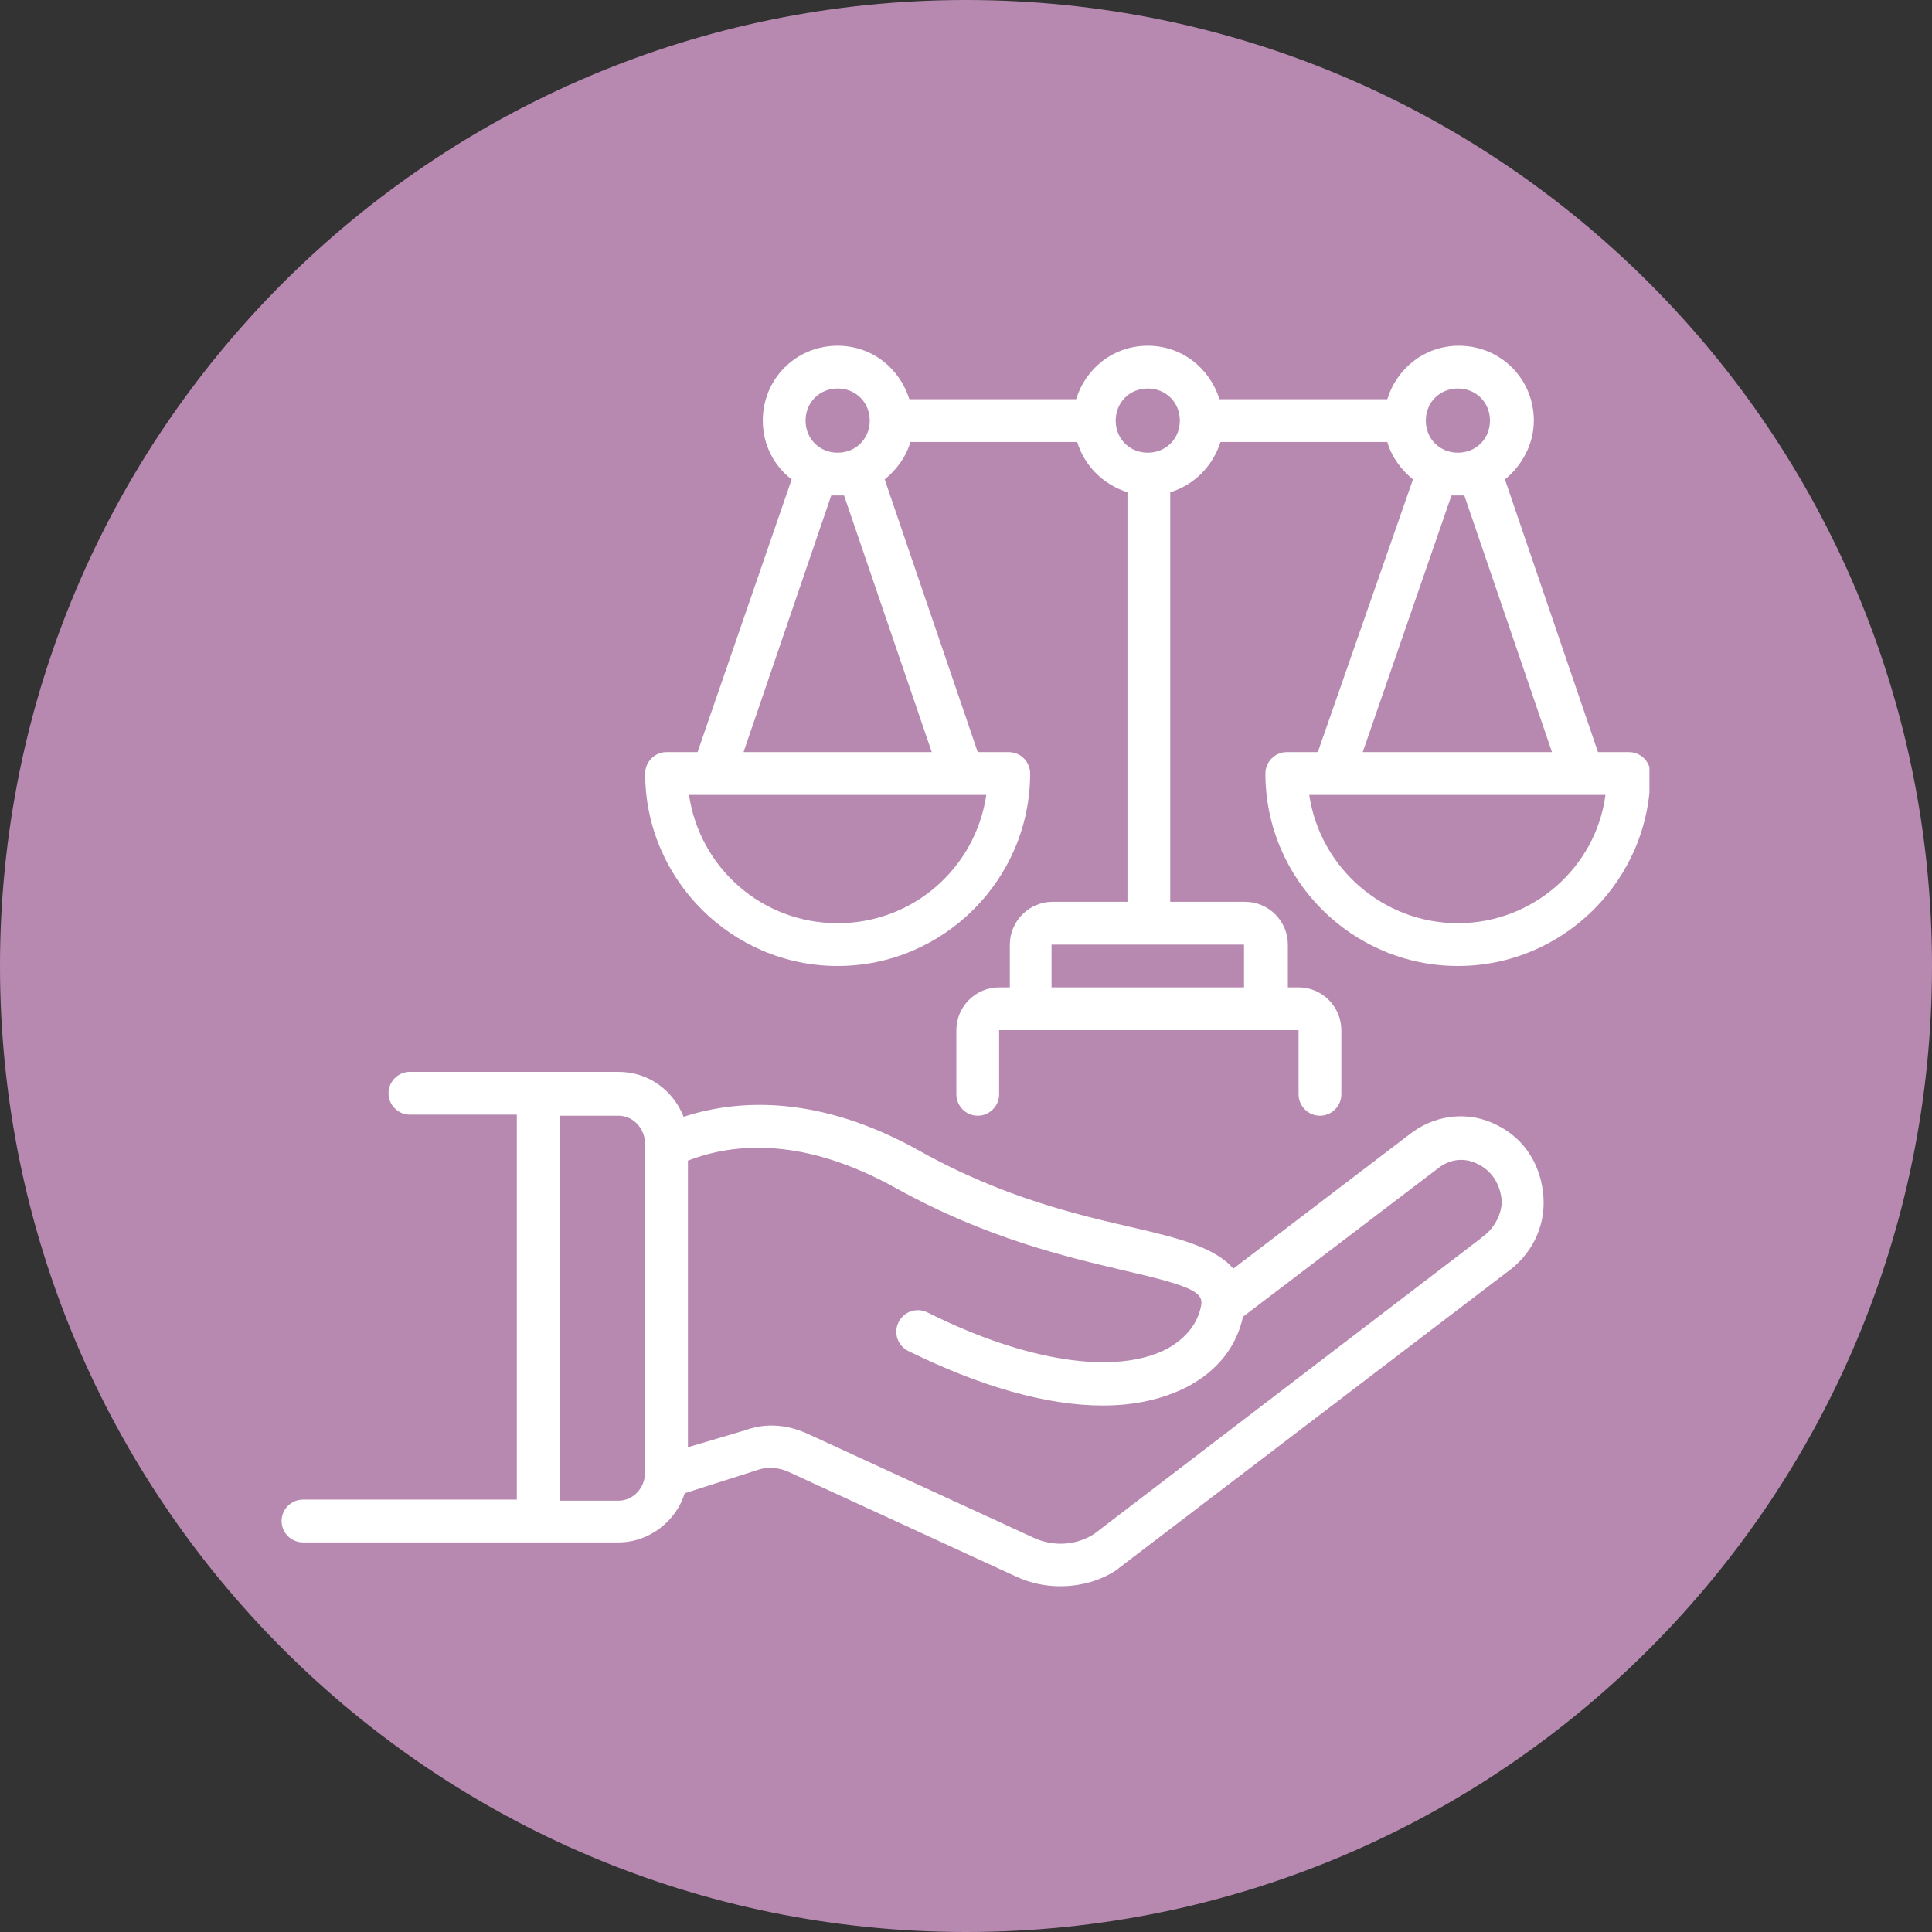
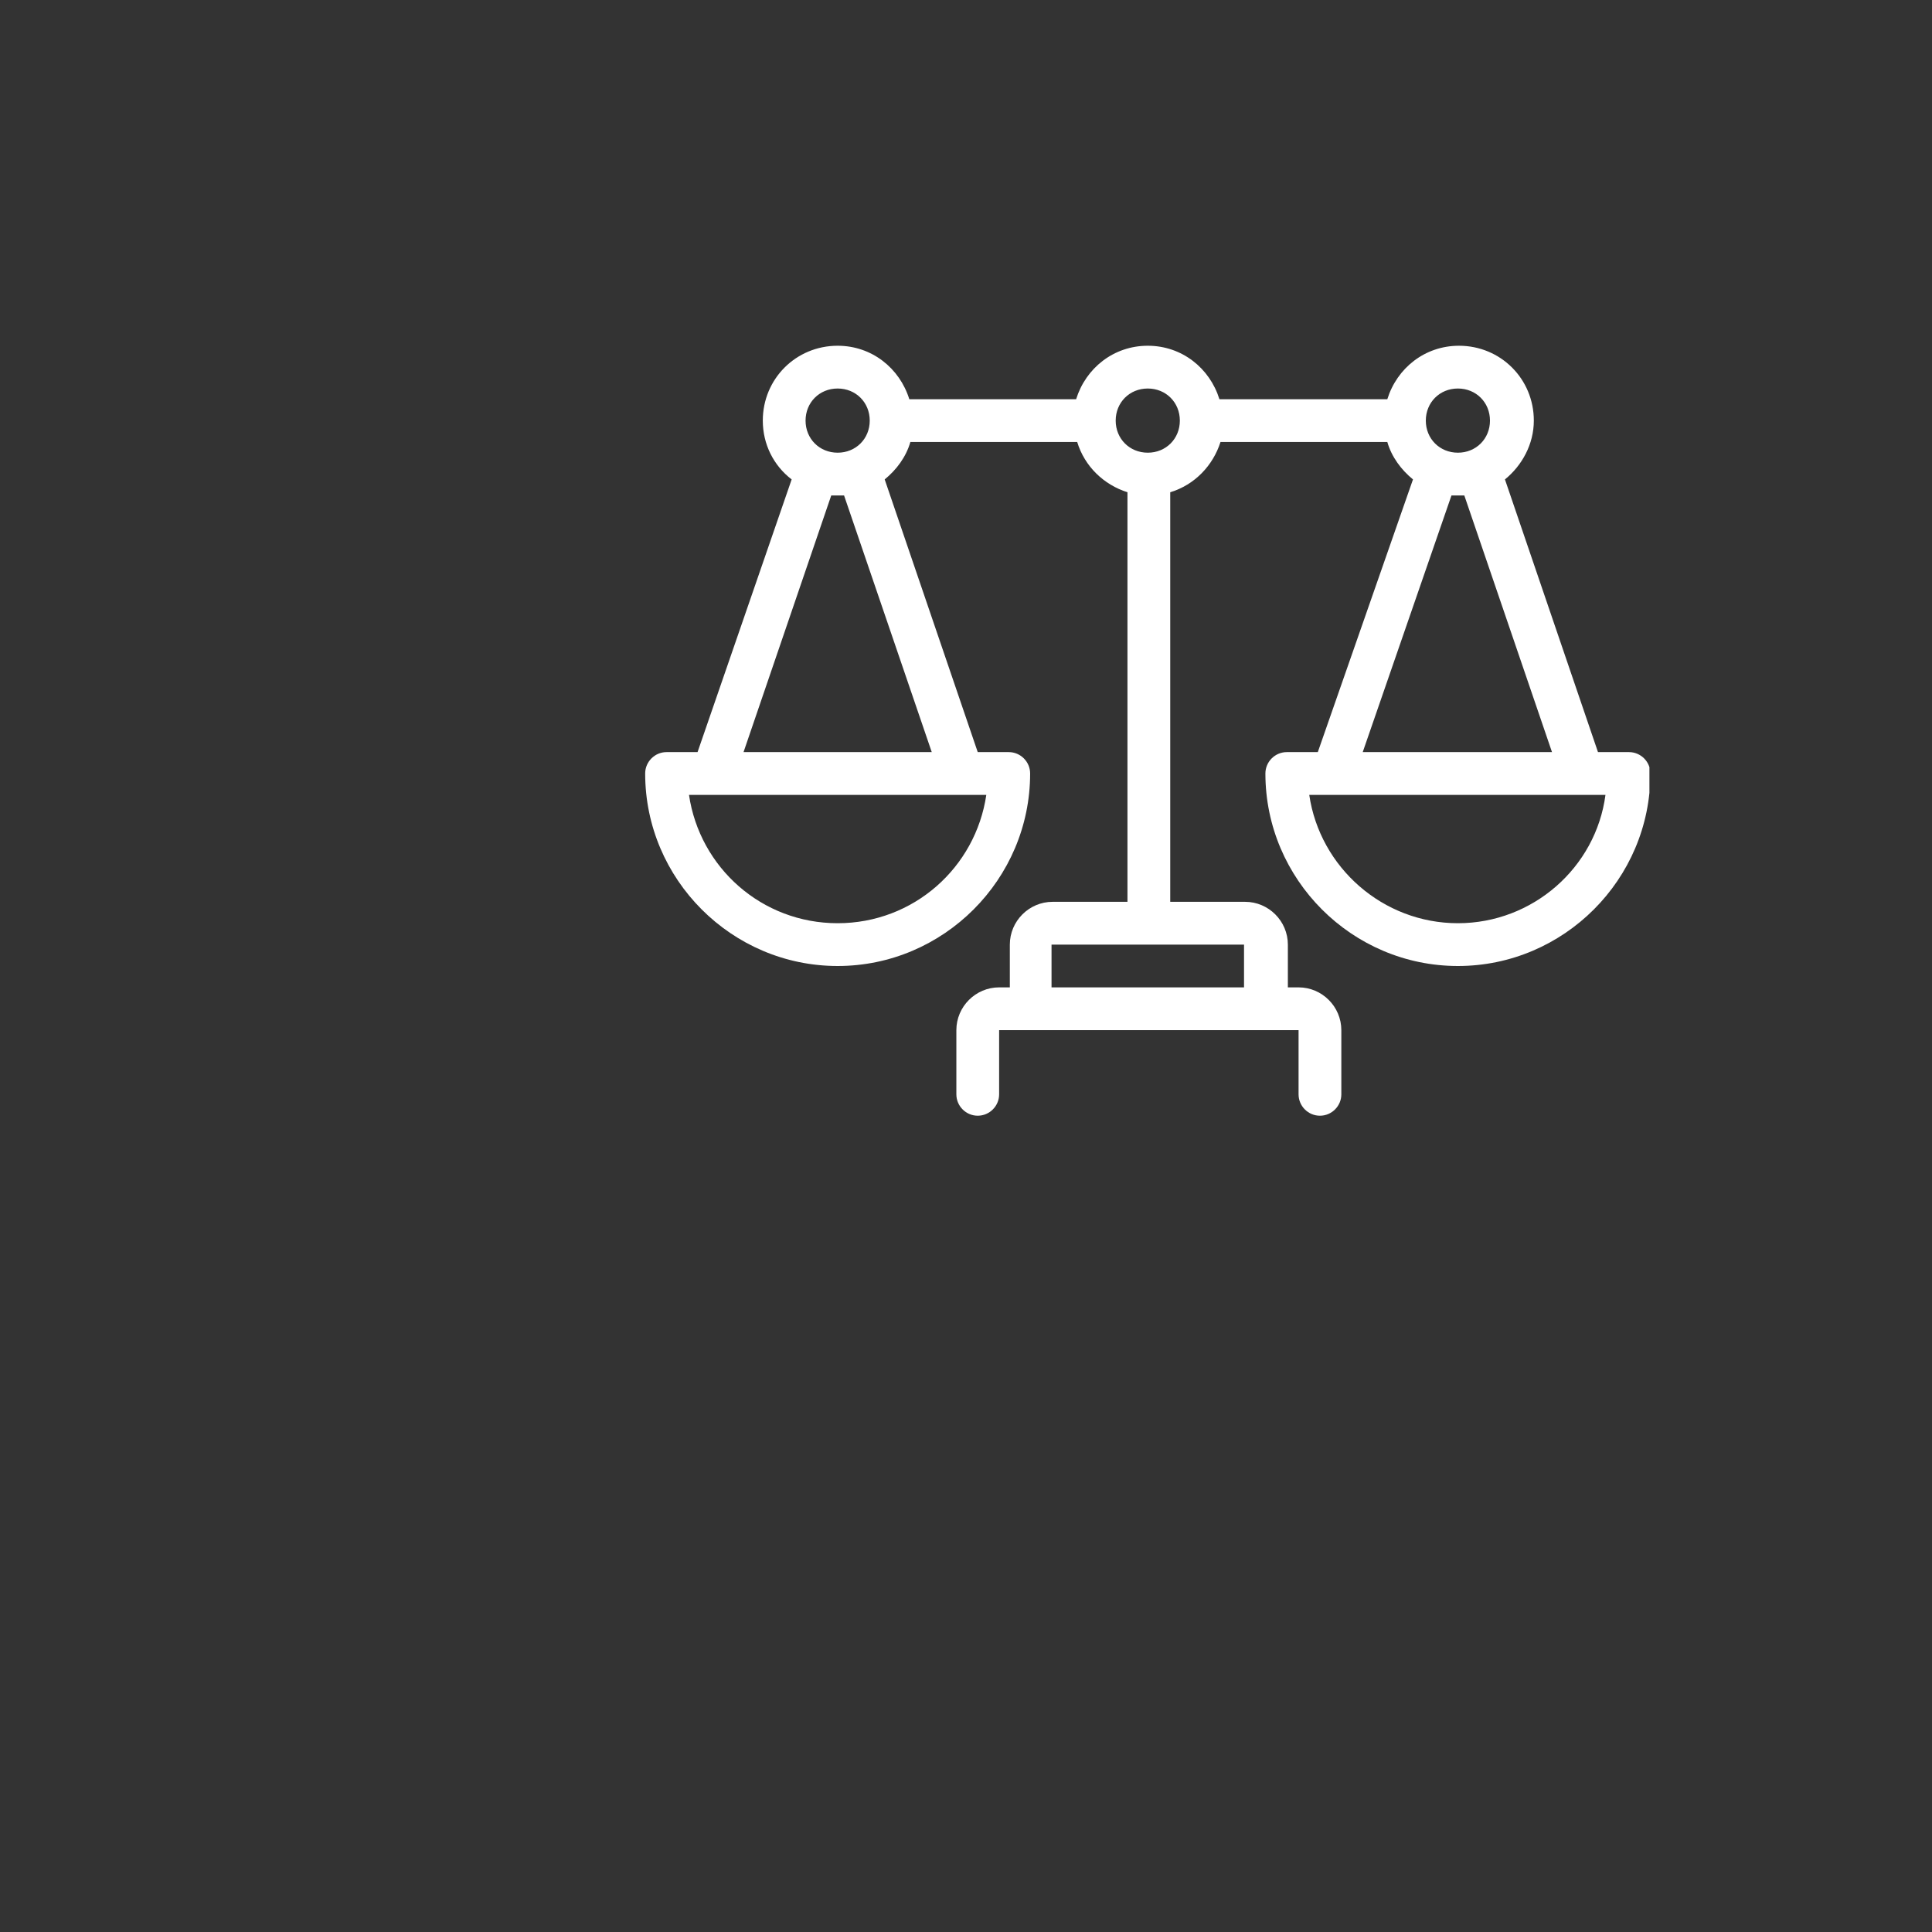
<svg xmlns="http://www.w3.org/2000/svg" width="500" viewBox="0 0 375 375" height="500" preserveAspectRatio="xMidYMid meet">
  <rect x="0" y="0" width="375" height="375" fill="#333333" stroke="none" />
  <defs>
    <clipPath id="9ad9c4ffde">
      <path d="M 187.5 0 C 83.945 0 0 83.945 0 187.5 C 0 291.055 83.945 375 187.5 375 C 291.055 375 375 291.055 375 187.5 C 375 83.945 291.055 0 187.5 0 Z M 187.5 0 " clip-rule="nonzero" />
    </clipPath>
    <clipPath id="89c8bcb393">
-       <path d="M 54.652 208 L 300 208 L 300 307.855 L 54.652 307.855 Z M 54.652 208 " clip-rule="nonzero" />
-     </clipPath>
+       </clipPath>
    <clipPath id="9611343534">
      <path d="M 125 67.105 L 320.152 67.105 L 320.152 217 L 125 217 Z M 125 67.105 " clip-rule="nonzero" />
    </clipPath>
  </defs>
  <g clip-path="url(#9ad9c4ffde)">
-     <rect x="-37.5" width="450" fill="#b789b0" y="-37.5" height="450" fill-opacity="1" />
-   </g>
+     </g>
  <g clip-path="url(#89c8bcb393)">
    <path fill="#ffffff" d="M 290.656 218.426 C 285.469 215.727 279.242 216.145 274.258 219.672 L 239.387 246.242 C 235.859 242.09 228.387 240.223 220.293 238.352 C 209.496 235.863 194.762 232.543 178.156 223.199 C 159.059 212.613 143.492 213.238 132.699 216.766 C 130.621 211.578 125.848 208.047 120.035 208.047 L 79.559 208.047 C 77.277 208.047 75.41 209.918 75.41 212.199 C 75.41 214.484 77.277 216.352 79.559 216.352 L 100.316 216.352 L 100.316 291.074 L 58.805 291.074 C 56.52 291.074 54.652 292.945 54.652 295.227 C 54.652 297.512 56.52 299.379 58.805 299.379 L 120.035 299.379 C 126.055 299.379 131.246 295.227 132.906 289.832 L 147.227 285.262 C 149.094 284.641 151.172 284.848 153.039 285.68 L 197.25 306.02 C 199.949 307.266 202.855 307.887 205.762 307.887 C 209.707 307.887 213.648 306.852 216.969 304.566 C 216.969 304.566 217.18 304.359 217.18 304.359 L 292.316 247.07 C 297.09 243.75 299.996 238.352 299.582 232.332 C 299.168 226.312 296.055 221.125 290.656 218.426 Z M 125.227 285.68 C 125.227 288.793 122.941 291.281 120.035 291.281 L 108.621 291.281 L 108.621 216.559 L 120.035 216.559 C 122.941 216.559 125.227 219.051 125.227 222.164 Z M 287.543 240.223 C 287.543 240.223 287.336 240.43 287.336 240.43 L 212.402 297.719 C 208.875 300 204.516 300.207 200.781 298.547 L 156.566 278.207 C 152.832 276.547 148.68 276.129 144.738 277.582 L 133.527 280.906 L 133.527 225.277 C 142.66 221.746 156.152 220.711 174.004 230.672 C 191.648 240.43 207.008 243.957 218.422 246.656 C 231.086 249.562 233.574 250.809 233.16 253.297 C 232.539 256.828 230.254 259.734 226.52 261.809 C 216.555 266.996 199.121 264.301 180.023 254.75 C 177.949 253.715 175.457 254.543 174.418 256.621 C 173.383 258.695 174.211 261.188 176.285 262.223 C 190.195 269.074 203.062 272.809 214.062 272.809 C 220.293 272.809 225.688 271.562 230.254 269.281 C 236.273 266.168 240.012 261.395 241.258 255.582 L 279.449 226.523 C 281.73 224.859 284.637 224.652 287.129 226.105 C 289.621 227.352 291.281 230.051 291.488 233.164 C 291.488 235.656 290.035 238.562 287.543 240.223 Z M 287.543 240.223 " fill-opacity="1" fill-rule="nonzero" />
  </g>
  <g clip-path="url(#9611343534)">
    <path fill="#ffffff" d="M 316.188 145.984 L 310.168 145.984 L 292.109 93.055 C 295.43 90.355 297.715 86.207 297.715 81.641 C 297.715 73.543 291.281 67.109 283.184 67.109 C 276.543 67.109 271.145 71.469 269.277 77.488 L 236.688 77.488 C 234.82 71.469 229.426 67.109 222.781 67.109 C 216.141 67.109 210.742 71.469 208.875 77.488 L 176.496 77.488 C 174.625 71.469 169.23 67.109 162.586 67.109 C 154.492 67.109 148.059 73.543 148.059 81.641 C 148.059 86.207 150.133 90.355 153.66 93.055 L 135.395 145.984 L 129.375 145.984 C 127.094 145.984 125.227 147.852 125.227 150.137 C 125.227 170.688 142.039 187.5 162.586 187.5 C 183.137 187.5 199.949 170.688 199.949 150.137 C 199.949 147.852 198.082 145.984 195.797 145.984 L 189.777 145.984 L 171.719 93.055 C 174.004 91.188 175.871 88.695 176.703 85.789 L 209.082 85.789 C 210.535 90.566 214.273 94.094 218.84 95.547 L 218.84 175.043 L 204.309 175.043 C 199.742 175.043 196.008 178.781 196.008 183.348 L 196.008 191.648 L 193.93 191.648 C 189.363 191.648 185.629 195.387 185.629 199.953 L 185.629 212.406 C 185.629 214.691 187.496 216.559 189.777 216.559 C 192.062 216.559 193.93 214.691 193.93 212.406 L 193.93 199.953 L 252.051 199.953 L 252.051 212.406 C 252.051 214.691 253.918 216.559 256.199 216.559 C 258.484 216.559 260.352 214.691 260.352 212.406 L 260.352 199.953 C 260.352 195.387 256.617 191.648 252.051 191.648 L 249.973 191.648 L 249.973 183.348 C 249.973 178.781 246.238 175.043 241.672 175.043 L 227.141 175.043 L 227.141 95.547 C 231.914 94.094 235.445 90.355 236.898 85.789 L 269.277 85.789 C 270.109 88.695 271.977 91.188 274.258 93.055 L 255.785 145.984 L 249.766 145.984 C 247.484 145.984 245.613 147.852 245.613 150.137 C 245.613 170.688 262.43 187.5 282.977 187.5 C 303.527 187.5 320.34 170.688 320.34 150.137 C 320.34 147.852 318.473 145.984 316.188 145.984 Z M 162.586 75.41 C 166.117 75.41 168.816 78.109 168.816 81.641 C 168.816 85.168 166.117 87.867 162.586 87.867 C 159.059 87.867 156.359 85.168 156.359 81.641 C 156.359 78.109 159.059 75.41 162.586 75.41 Z M 191.441 154.289 C 189.363 168.402 177.324 179.195 162.586 179.195 C 147.852 179.195 135.812 168.402 133.734 154.289 Z M 180.852 145.984 L 144.32 145.984 L 161.344 96.168 C 161.758 96.168 162.172 96.168 162.586 96.168 C 163.004 96.168 163.418 96.168 163.832 96.168 Z M 241.465 183.348 L 241.465 191.648 L 204.102 191.648 L 204.102 183.348 Z M 222.781 87.867 C 219.254 87.867 216.555 85.168 216.555 81.641 C 216.555 78.109 219.254 75.41 222.781 75.41 C 226.312 75.41 229.008 78.109 229.008 81.641 C 229.008 85.168 226.312 87.867 222.781 87.867 Z M 282.977 75.41 C 286.504 75.41 289.203 78.109 289.203 81.641 C 289.203 85.168 286.504 87.867 282.977 87.867 C 279.449 87.867 276.75 85.168 276.75 81.641 C 276.75 78.109 279.449 75.41 282.977 75.41 Z M 281.73 96.168 C 282.148 96.168 282.562 96.168 282.977 96.168 C 283.391 96.168 283.809 96.168 284.223 96.168 L 301.242 145.984 L 264.504 145.984 Z M 282.977 179.195 C 268.449 179.195 256.199 168.402 254.125 154.289 L 311.621 154.289 C 309.754 168.402 297.508 179.195 282.977 179.195 Z M 282.977 179.195 " fill-opacity="1" fill-rule="nonzero" />
  </g>
</svg>